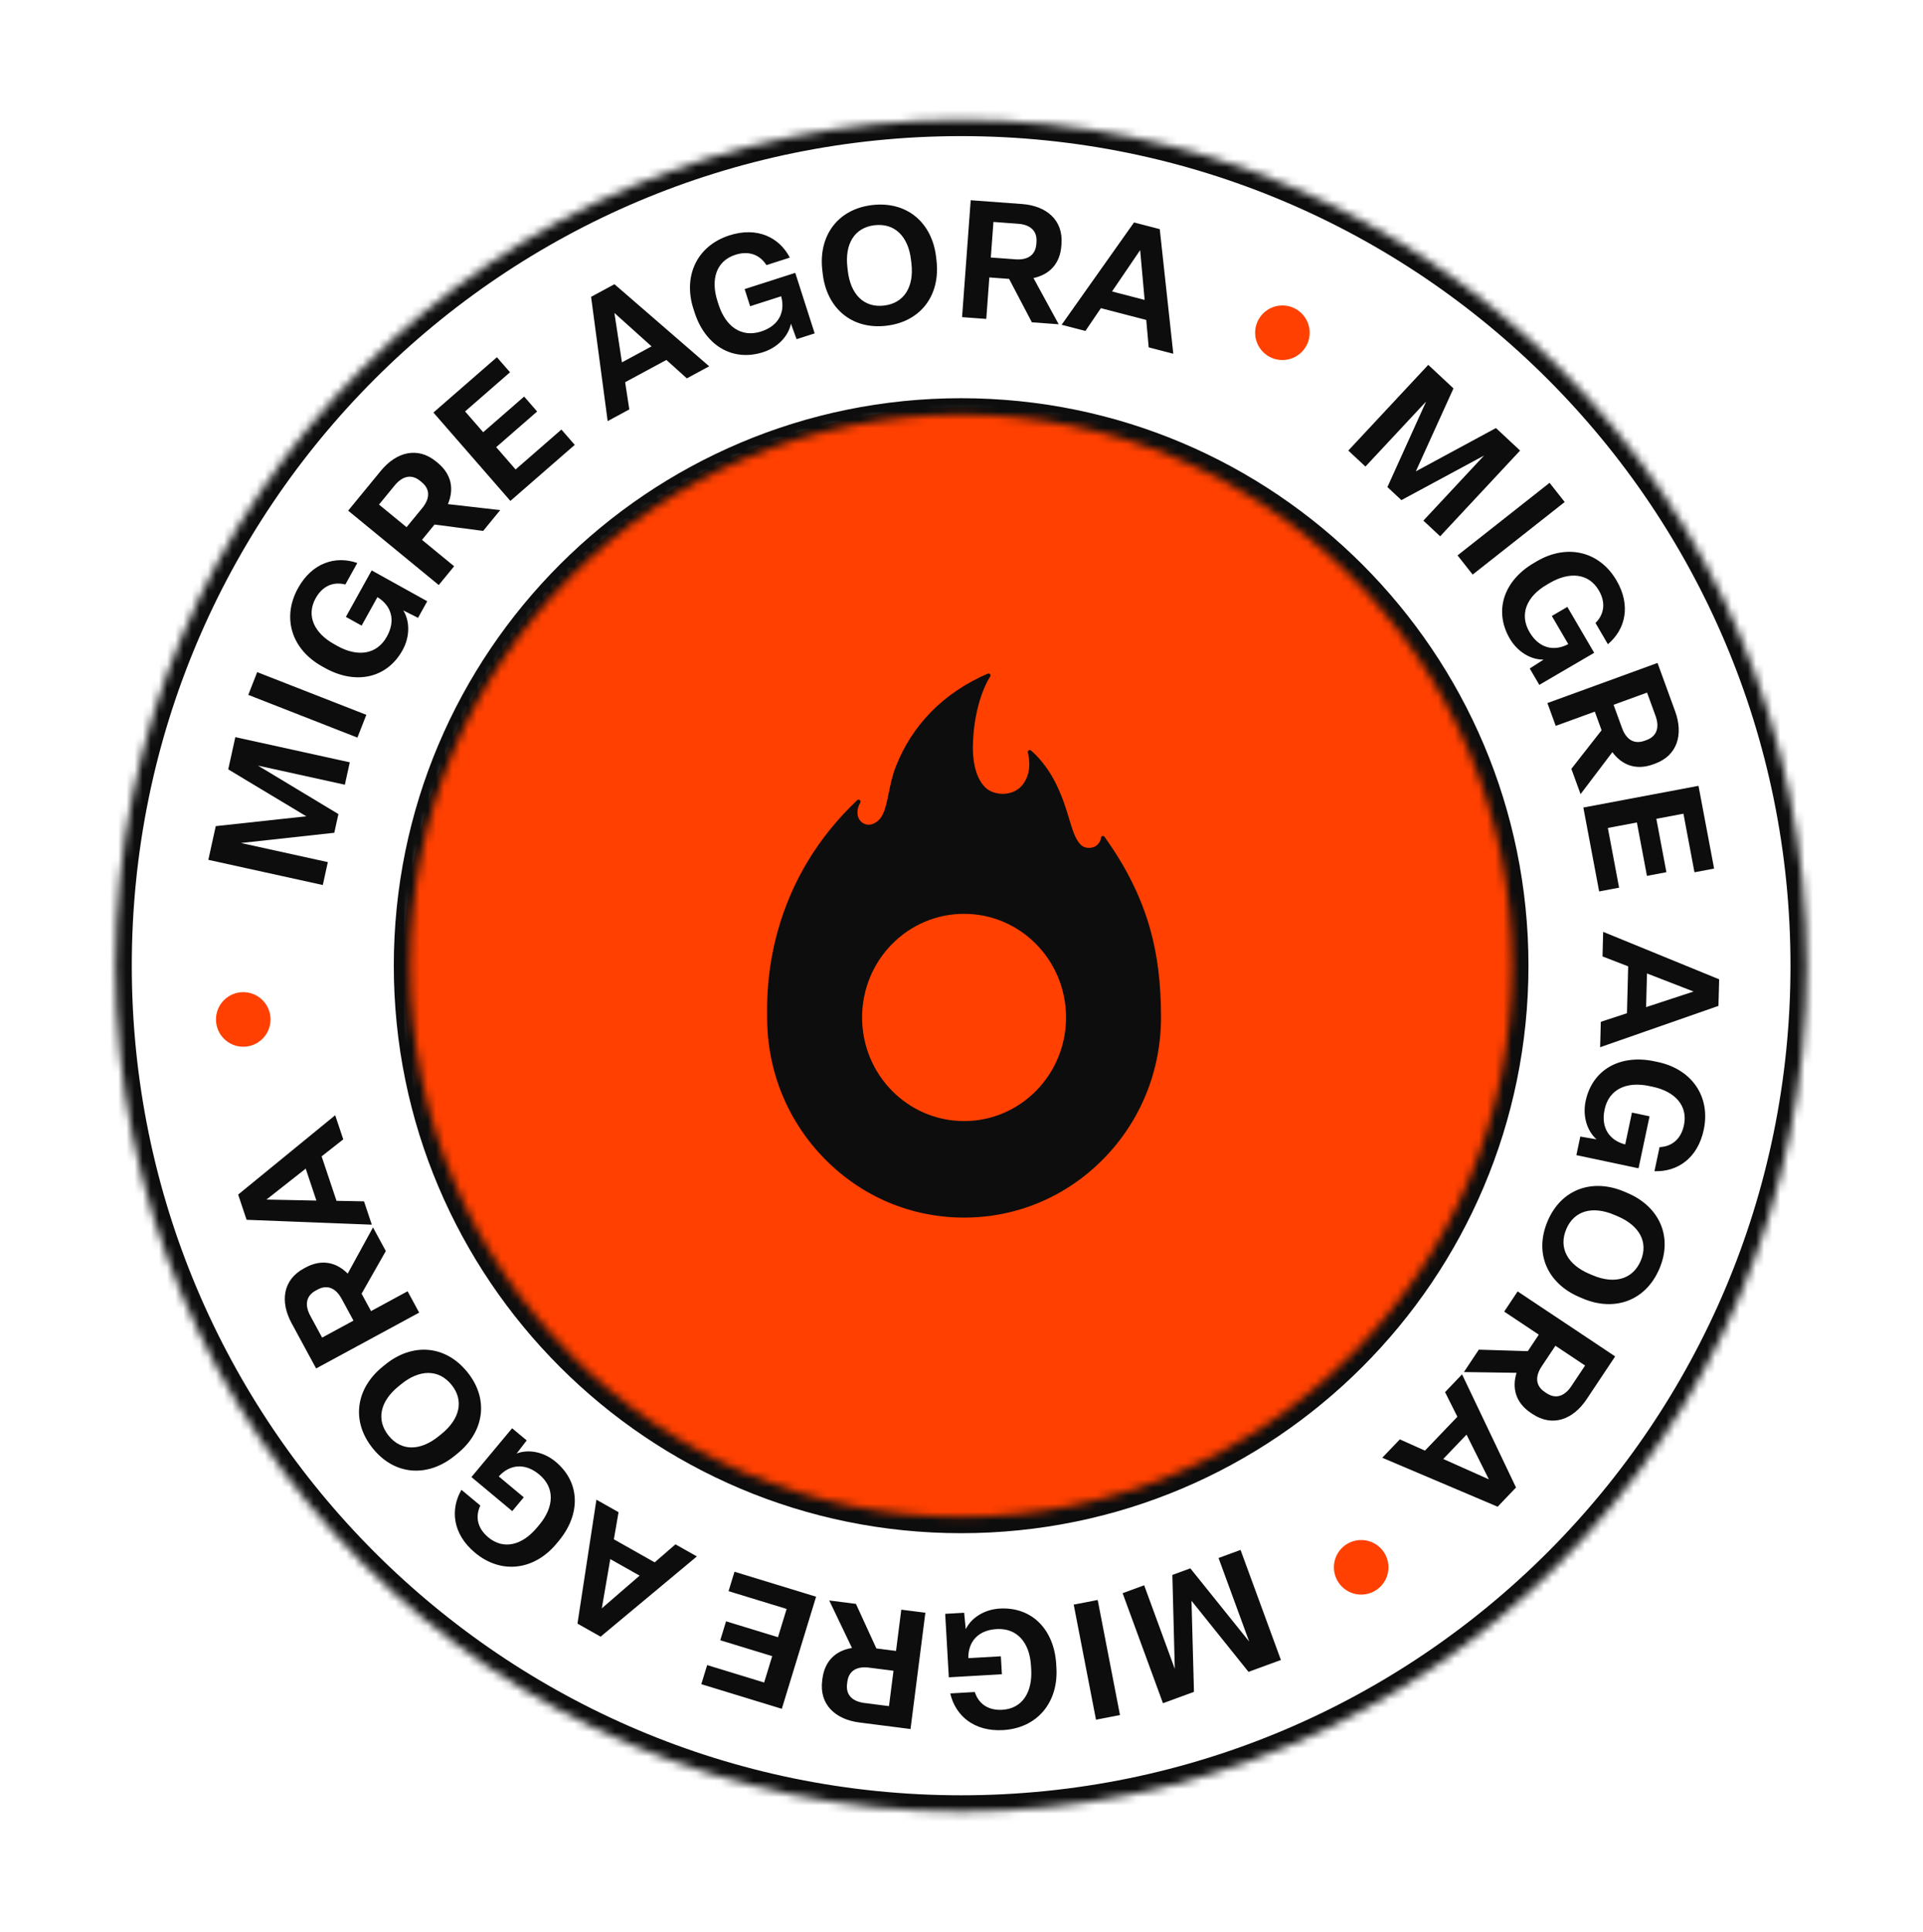
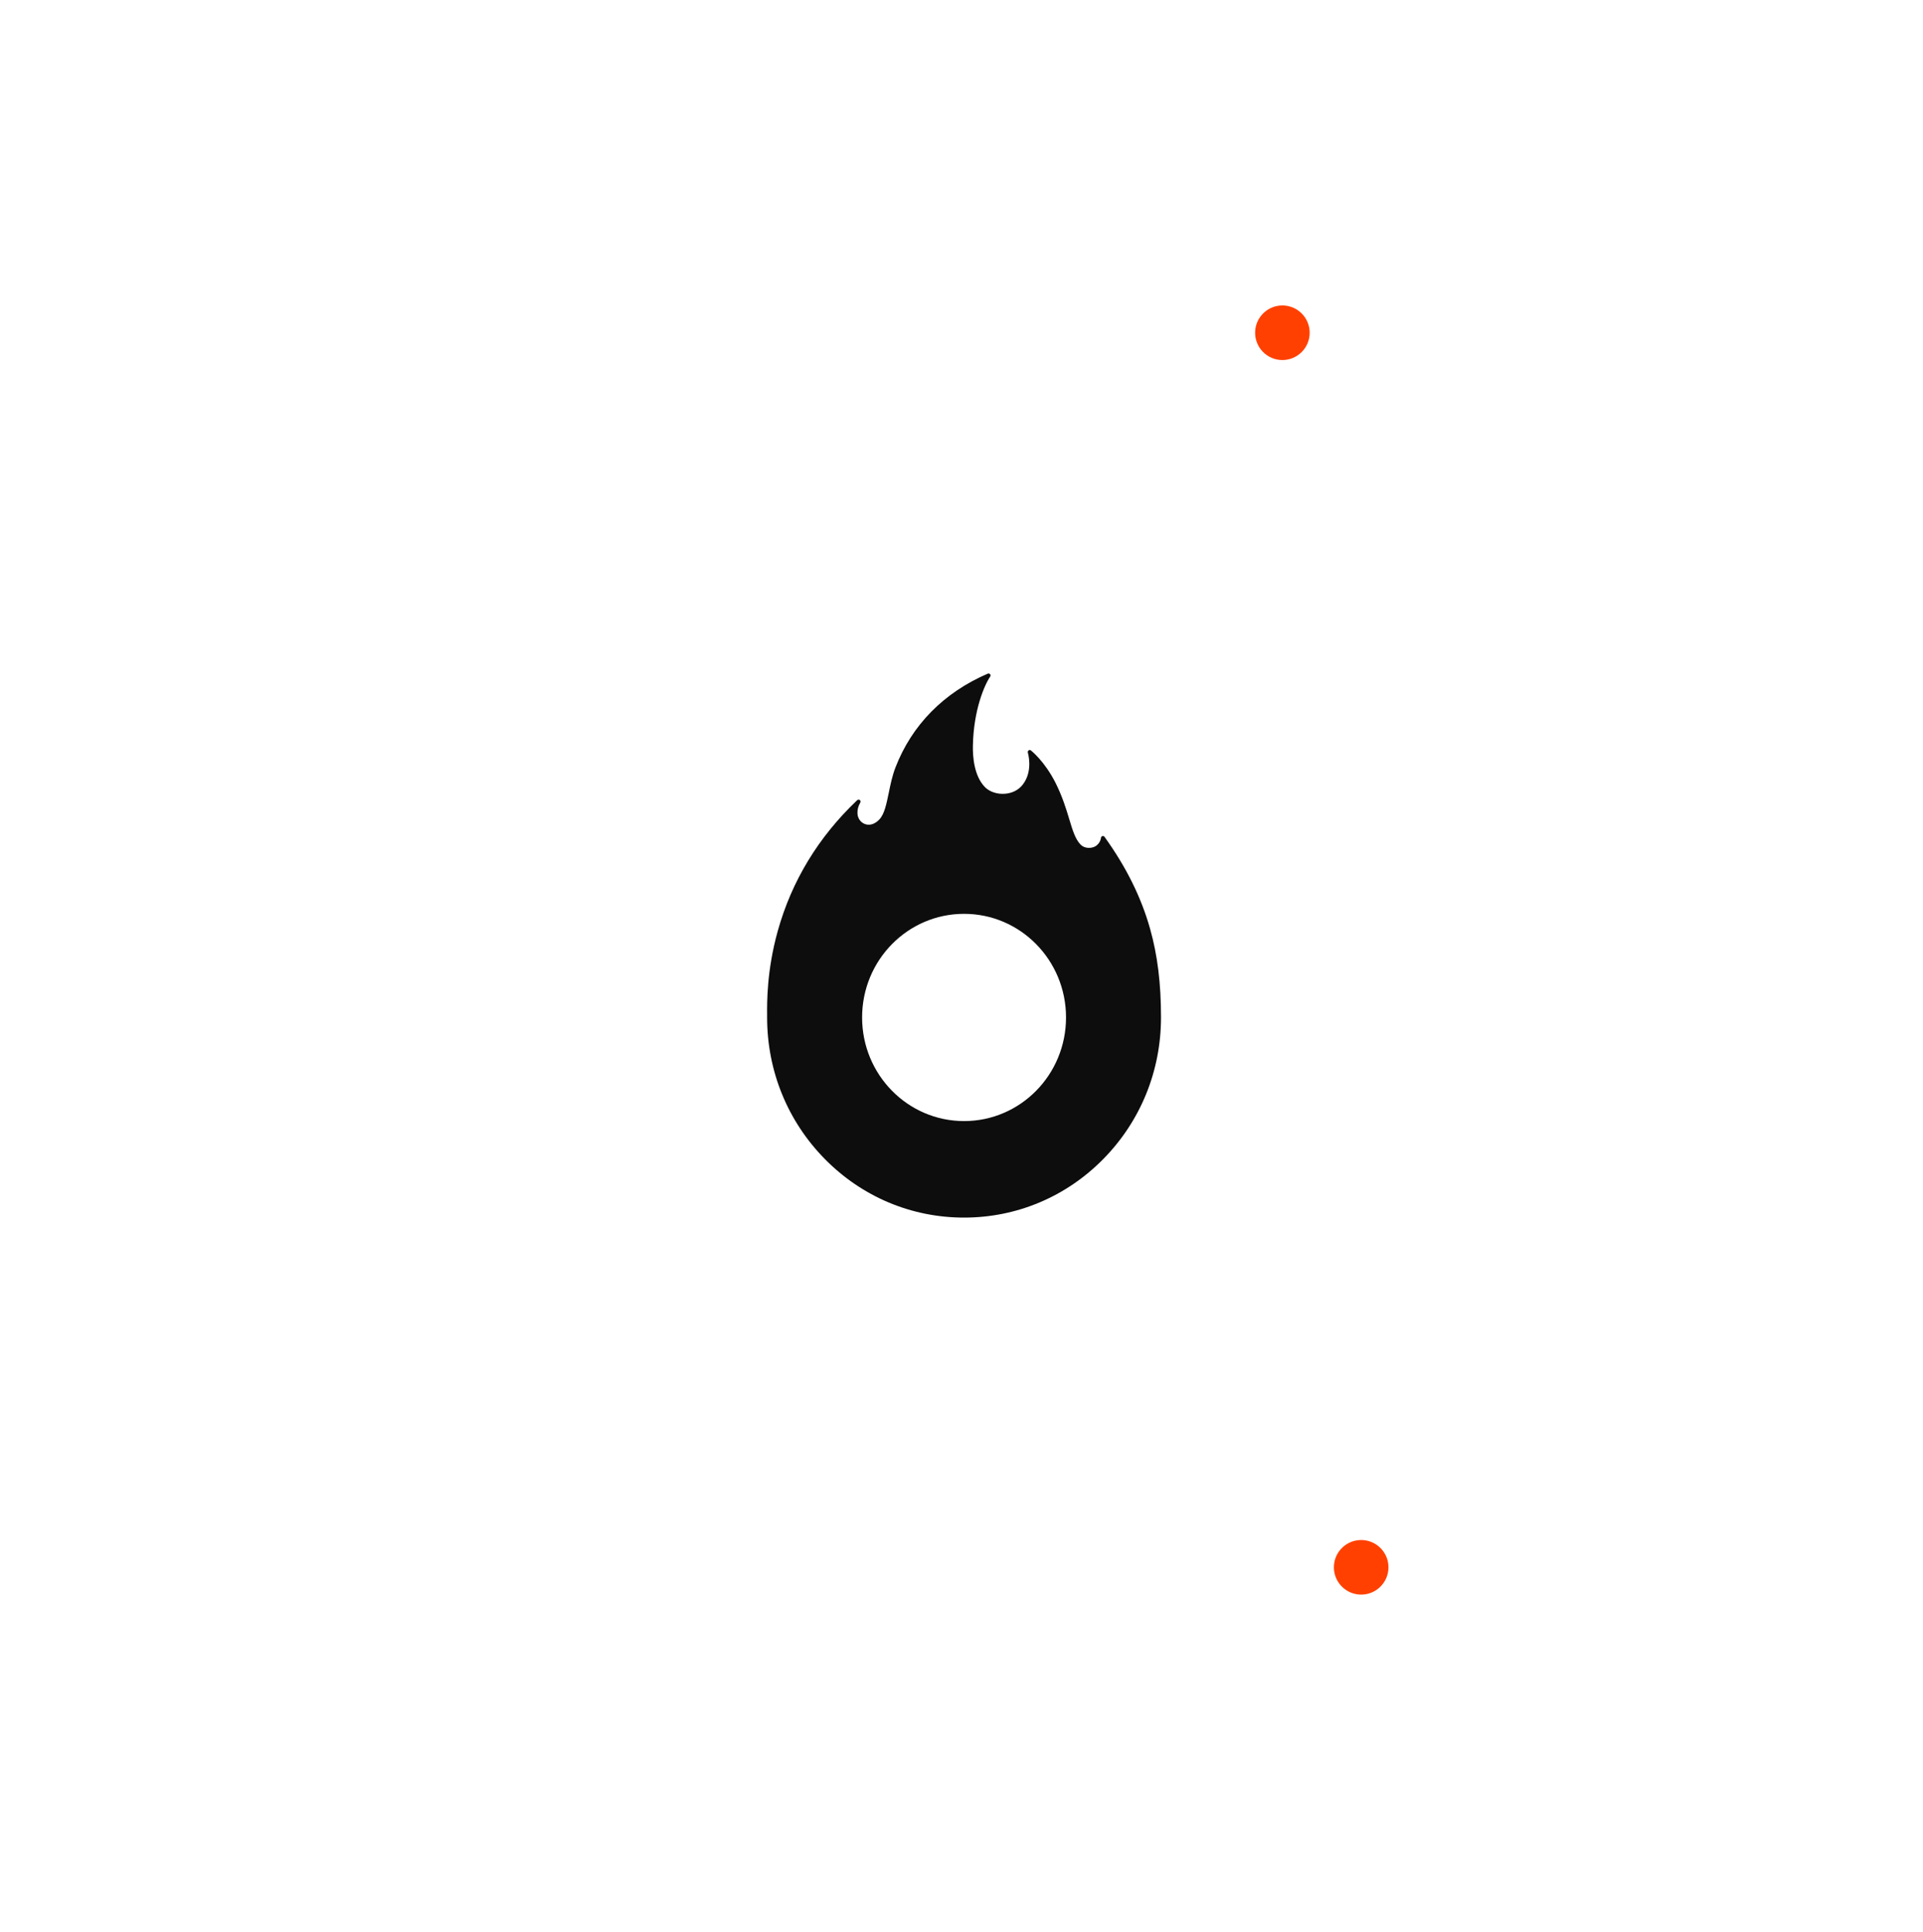
<svg xmlns="http://www.w3.org/2000/svg" width="236" height="237" viewBox="0 0 236 237" fill="none">
-   <circle cx="118.314" cy="118.772" r="68.829" fill="#FF4000" />
  <mask id="path-2-inside-1_204_1038" fill="white">
    <path d="M117.955 14.7C175.273 14.7 221.738 61.164 221.738 118.482C221.738 175.799 175.273 222.265 117.955 222.265C60.638 222.265 14.173 175.799 14.173 118.482C14.173 61.165 60.638 14.7 117.955 14.7ZM117.955 50.856C80.606 50.856 50.329 81.134 50.329 118.483C50.329 155.831 80.606 186.109 117.955 186.109C155.304 186.109 185.581 155.832 185.581 118.483C185.581 81.134 155.304 50.856 117.955 50.856Z" />
  </mask>
-   <path d="M117.955 14.7L117.955 12.7L117.955 12.7L117.955 14.7ZM221.738 118.482L223.738 118.482L223.738 118.482L221.738 118.482ZM117.955 222.265L117.955 224.265H117.955V222.265ZM14.173 118.482L12.173 118.482V118.482H14.173ZM117.955 50.856L117.955 48.856L117.955 48.856L117.955 50.856ZM50.329 118.483L48.329 118.483L48.329 118.483L50.329 118.483ZM117.955 186.109L117.955 188.109H117.955V186.109ZM185.581 118.483L187.581 118.483V118.483H185.581ZM117.955 14.7V16.7C174.168 16.7 219.738 62.269 219.738 118.482L221.738 118.482L223.738 118.482C223.738 60.06 176.377 12.7 117.955 12.7V14.7ZM221.738 118.482H219.738C219.738 174.695 174.168 220.265 117.955 220.265V222.265V224.265C176.377 224.265 223.738 176.904 223.738 118.482H221.738ZM117.955 222.265L117.955 220.265C61.742 220.265 16.173 174.695 16.173 118.482H14.173H12.173C12.173 176.904 59.533 224.265 117.955 224.265L117.955 222.265ZM14.173 118.482L16.173 118.482C16.173 62.269 61.742 16.7 117.955 16.7L117.955 14.7L117.955 12.7C59.533 12.7 12.173 60.06 12.173 118.482L14.173 118.482ZM117.955 50.856L117.955 48.856C79.502 48.856 48.329 80.03 48.329 118.483H50.329H52.329C52.329 82.239 81.711 52.856 117.955 52.856L117.955 50.856ZM50.329 118.483L48.329 118.483C48.329 156.936 79.502 188.109 117.955 188.109L117.955 186.109L117.955 184.109C81.711 184.109 52.329 154.727 52.329 118.483L50.329 118.483ZM117.955 186.109V188.109C156.408 188.109 187.581 156.936 187.581 118.483L185.581 118.483L183.581 118.483C183.581 154.727 154.199 184.109 117.955 184.109V186.109ZM185.581 118.483H187.581C187.581 80.029 156.409 48.856 117.955 48.856V50.856V52.856C154.199 52.856 183.581 82.239 183.581 118.483H185.581Z" fill="#0D0D0D" mask="url(#path-2-inside-1_204_1038)" />
-   <path d="M39.616 108.584L25.569 105.494L26.478 101.359L37.592 100.153L28.01 94.395L28.881 90.438L42.928 93.528L42.323 96.278L31.659 93.932L41.531 99.879L41.026 102.174L29.57 103.429L40.234 105.774L39.616 108.584ZM43.866 90.496L30.471 85.256L31.564 82.464L44.958 87.704L43.866 90.496ZM49.401 79.776C47.464 83.265 43.614 84.025 39.912 81.971L39.523 81.754C35.838 79.71 34.536 75.837 36.58 72.152C38.3 69.052 41.168 68.142 43.849 69.073L42.384 71.713C40.967 71.343 39.604 71.838 38.739 73.397C37.54 75.558 38.582 77.688 41.026 79.044L41.416 79.261C43.896 80.637 46.249 80.32 47.477 78.106C48.647 75.999 47.914 74.271 46.405 73.318L46.316 73.269L44.38 76.758L42.449 75.687L45.614 69.983L52.433 73.767L51.303 75.804L49.492 74.892C50.29 76.169 50.344 78.075 49.401 79.776ZM53.846 71.777L42.728 62.652L46.738 57.767C48.64 55.449 51.25 54.76 53.52 56.624L53.708 56.778C55.415 58.179 55.753 60.002 54.97 61.85L61.39 62.585L59.295 65.138L53.331 64.357L51.789 66.236L55.735 69.475L53.846 71.777ZM51.822 62.332C52.735 61.221 52.851 60.058 51.755 59.158L51.567 59.004C50.455 58.091 49.34 58.46 48.44 59.556L46.512 61.905L49.895 64.681L51.822 62.332ZM62.637 61.459L53.191 50.613L60.983 43.828L62.592 45.676L57.077 50.479L59.299 53.03L64.325 48.653L65.921 50.487L60.895 54.863L63.277 57.598L68.898 52.702L70.535 54.581L62.637 61.459ZM74.576 51.666L72.541 36.42L75.411 34.871L87.037 44.941L84.292 46.422L81.783 44.162L76.72 46.895L77.232 50.232L74.576 51.666ZM76.327 44.459L79.963 42.497L75.403 38.398L76.327 44.459ZM93.656 43.208C89.856 44.427 86.529 42.346 85.236 38.314L85.1 37.89C83.813 33.878 85.514 30.162 89.527 28.875C92.902 27.793 95.617 29.092 96.933 31.605L94.059 32.527C93.279 31.288 91.947 30.716 90.249 31.26C87.896 32.015 87.197 34.281 88.051 36.943L88.187 37.368C89.053 40.068 90.985 41.448 93.397 40.675C95.692 39.938 96.34 38.178 95.892 36.449L95.861 36.353L92.061 37.572L91.386 35.469L97.598 33.477L99.98 40.903L97.761 41.615L97.066 39.711C96.773 41.187 95.508 42.614 93.656 43.208ZM108.761 39.968C104.475 40.464 101.45 37.754 100.968 33.589L100.917 33.146C100.433 28.96 102.783 25.651 107.049 25.157C111.356 24.66 114.401 27.366 114.882 31.532L114.934 31.974C115.417 36.16 113.068 39.47 108.761 39.968ZM108.475 37.493C110.97 37.204 112.185 35.188 111.855 32.33L111.804 31.888C111.471 29.01 109.81 27.346 107.335 27.633C104.86 27.919 103.665 29.933 103.996 32.79L104.047 33.233C104.38 36.111 106.02 37.777 108.475 37.493ZM118.07 38.91L119.13 24.567L125.433 25.032C128.423 25.253 130.489 26.99 130.272 29.919L130.254 30.162C130.092 32.364 128.795 33.69 126.834 34.114L129.929 39.786L126.636 39.543L123.841 34.218L121.416 34.039L121.04 39.13L118.07 38.91ZM124.627 31.818C126.062 31.924 127.079 31.349 127.184 29.935L127.202 29.693C127.308 28.258 126.364 27.559 124.95 27.454L121.919 27.23L121.597 31.594L124.627 31.818ZM130.287 39.846L139.174 27.293L142.331 28.112L143.993 43.402L140.973 42.618L140.674 39.255L135.105 37.81L133.208 40.604L130.287 39.846ZM136.475 35.759L140.475 36.797L139.925 30.689L136.475 35.759ZM165.471 55.281L175.282 44.764L178.378 47.652L173.758 57.831L183.592 52.517L186.554 55.28L176.743 65.797L174.684 63.876L182.132 55.892L171.988 61.361L170.27 59.758L175.023 49.259L167.574 57.243L165.471 55.281ZM178.877 68.142L190.172 59.238L192.028 61.593L180.733 70.496L178.877 68.142ZM185.291 78.356C183.278 74.91 184.588 71.212 188.244 69.075L188.628 68.85C192.266 66.724 196.262 67.58 198.388 71.218C200.177 74.278 199.497 77.21 197.329 79.04L195.806 76.434C196.846 75.404 197.116 73.979 196.217 72.44C194.97 70.306 192.606 70.116 190.192 71.526L189.808 71.751C187.359 73.182 186.431 75.367 187.708 77.553C188.925 79.635 190.784 79.885 192.374 79.073L192.462 79.022L190.448 75.577L192.354 74.463L195.646 80.094L188.912 84.029L187.737 82.018L189.445 80.926C187.94 80.961 186.273 80.035 185.291 78.356ZM189.906 86.26L203.42 81.338L205.583 87.276C206.609 90.093 205.873 92.69 203.113 93.695L202.885 93.778C200.81 94.534 199.069 93.896 197.877 92.282L193.975 97.433L192.845 94.33L196.553 89.595L195.722 87.311L190.925 89.058L189.906 86.26ZM199.065 89.327C199.557 90.679 200.499 91.37 201.831 90.885L202.059 90.802C203.411 90.31 203.661 89.162 203.176 87.83L202.136 84.975L198.025 86.472L199.065 89.327ZM194.316 99.078L208.449 96.415L210.363 106.567L207.954 107.021L206.6 99.835L203.275 100.461L204.509 107.011L202.121 107.461L200.886 100.911L197.323 101.583L198.703 108.909L196.255 109.37L194.316 99.078ZM196.748 114.329L210.983 120.153L210.898 123.413L196.377 128.484L196.459 125.365L199.668 124.314L199.819 118.563L196.669 117.346L196.748 114.329ZM202.126 119.434L202.018 123.565L207.844 121.651L202.126 119.434ZM194.597 135.09C195.425 131.186 198.883 129.331 203.025 130.209L203.461 130.301C207.583 131.175 209.964 134.496 209.09 138.618C208.355 142.086 205.88 143.798 203.044 143.694L203.67 140.741C205.133 140.678 206.291 139.806 206.661 138.062C207.173 135.644 205.553 133.913 202.818 133.333L202.382 133.241C199.608 132.653 197.451 133.645 196.925 136.122C196.426 138.48 197.633 139.917 199.356 140.385L199.455 140.406L200.282 136.502L202.442 136.96L201.089 143.341L193.46 141.724L193.943 139.445L195.942 139.786C194.805 138.799 194.194 136.992 194.597 135.09ZM189.931 149.822C191.618 145.851 195.468 144.56 199.328 146.199L199.738 146.374C203.616 148.022 205.332 151.7 203.653 155.653C201.958 159.643 198.099 160.953 194.24 159.313L193.83 159.138C189.952 157.491 188.236 153.812 189.931 149.822ZM192.224 150.797C191.242 153.108 192.395 155.161 195.042 156.286L195.452 156.46C198.118 157.593 200.385 156.972 201.36 154.678C202.334 152.385 201.173 150.351 198.526 149.226L198.116 149.052C195.45 147.919 193.191 148.522 192.224 150.797ZM186.253 158.443L198.221 166.419L194.716 171.678C193.053 174.173 190.525 175.117 188.081 173.488L187.879 173.354C186.041 172.129 185.524 170.348 186.119 168.432L179.658 168.338L181.489 165.59L187.501 165.775L188.849 163.752L184.601 160.921L186.253 158.443ZM189.204 167.64C188.406 168.836 188.406 170.005 189.586 170.791L189.789 170.926C190.985 171.724 192.058 171.246 192.845 170.066L194.53 167.538L190.889 165.111L189.204 167.64ZM179.431 168.622L186.053 182.503L183.798 184.859L169.64 178.851L171.797 176.597L174.879 177.977L178.857 173.821L177.344 170.802L179.431 168.622ZM179.98 176.017L177.122 179.002L182.722 181.502L179.98 176.017ZM152.246 190.161L157.199 203.664L153.224 205.122L146.228 196.403L146.529 207.577L142.726 208.972L137.773 195.469L140.417 194.5L144.176 204.751L143.878 193.23L146.084 192.421L153.305 201.403L149.546 191.152L152.246 190.161ZM134.714 196.302L137.45 210.422L134.507 210.992L131.771 196.872L134.714 196.302ZM122.697 197.355C126.681 197.127 129.381 199.975 129.624 204.201L129.649 204.646C129.891 208.853 127.313 212.024 123.106 212.266C119.567 212.469 117.265 210.531 116.619 207.768L119.632 207.595C120.078 208.99 121.224 209.878 123.004 209.776C125.471 209.634 126.715 207.615 126.555 204.824L126.529 204.379C126.367 201.548 124.842 199.728 122.314 199.873C119.907 200.011 118.839 201.553 118.84 203.339L118.846 203.44L122.83 203.211L122.957 205.416L116.445 205.79L115.998 198.003L118.324 197.87L118.521 199.888C119.173 198.531 120.756 197.467 122.697 197.355ZM113.565 197.868L111.744 212.135L105.475 211.335C102.501 210.956 100.531 209.111 100.903 206.198L100.933 205.957C101.213 203.766 102.578 202.511 104.558 202.192L101.769 196.363L105.045 196.781L107.553 202.247L109.965 202.555L110.611 197.491L113.565 197.868ZM106.64 204.602C105.214 204.42 104.167 204.94 103.988 206.346L103.957 206.587C103.775 208.014 104.68 208.763 106.087 208.942L109.101 209.327L109.655 204.986L106.64 204.602ZM100.155 195.902L95.948 209.655L86.069 206.633L86.786 204.289L93.779 206.428L94.768 203.193L88.395 201.244L89.106 198.919L95.479 200.869L96.54 197.401L89.412 195.221L90.14 192.838L100.155 195.902ZM85.526 190.958L73.71 200.804L70.87 199.201L73.195 183.997L75.912 185.531L75.336 188.858L80.346 191.686L82.897 189.475L85.526 190.958ZM78.495 193.317L74.896 191.285L73.857 197.328L78.495 193.317ZM68.185 179.337C71.25 181.893 71.274 185.817 68.563 189.069L68.278 189.411C65.579 192.647 61.53 193.201 58.294 190.503C55.571 188.232 55.215 185.244 56.631 182.786L58.95 184.719C58.321 186.041 58.552 187.473 59.921 188.615C61.819 190.198 64.107 189.573 65.897 187.426L66.183 187.084C67.999 184.906 68.129 182.535 66.184 180.914C64.333 179.37 62.499 179.766 61.28 181.07L61.215 181.148L64.28 183.704L62.866 185.4L57.856 181.222L62.851 175.233L64.64 176.724L63.405 178.332C64.808 177.788 66.691 178.092 68.185 179.337ZM57.342 168.327C60.064 171.675 59.405 175.683 56.151 178.327L55.805 178.608C52.535 181.266 48.481 181.063 45.773 177.73C43.038 174.366 43.684 170.343 46.938 167.699L47.284 167.418C50.554 164.76 54.608 164.963 57.342 168.327ZM55.409 169.898C53.825 167.949 51.471 168.008 49.239 169.823L48.893 170.104C46.645 171.931 46.135 174.225 47.706 176.159C49.278 178.092 51.618 178.017 53.85 176.203L54.196 175.922C56.444 174.095 56.968 171.816 55.409 169.898ZM51.442 161.046L38.797 167.898L35.786 162.341C34.357 159.705 34.704 157.029 37.287 155.629L37.5 155.513C39.442 154.462 41.258 154.837 42.673 156.259L45.777 150.591L47.35 153.494L44.377 158.722L45.535 160.86L50.023 158.427L51.442 161.046ZM41.932 159.356C41.247 158.091 40.214 157.545 38.967 158.221L38.754 158.336C37.489 159.022 37.41 160.194 38.085 161.44L39.533 164.112L43.38 162.027L41.932 159.356ZM45.632 150.257L30.264 149.657L29.228 146.565L41.136 136.83L42.127 139.789L39.471 141.874L41.298 147.33L44.674 147.395L45.632 150.257ZM38.831 147.301L37.519 143.382L32.701 147.175L38.831 147.301Z" fill="#0D0D0D" />
  <circle cx="157.382" cy="40.825" r="3.348" fill="#FF4000" />
-   <circle cx="29.853" cy="125.077" r="3.348" fill="#FF4000" />
  <circle cx="167.05" cy="192.294" r="3.348" fill="#FF4000" />
  <path d="M141.139 113.936C140.046 110.065 138.214 106.377 135.55 102.671C135.487 102.589 135.388 102.552 135.288 102.58C135.189 102.607 135.126 102.699 135.117 102.8C135.117 102.818 135.072 103.35 134.548 103.754C134.133 104.075 133.194 104.212 132.607 103.616C131.966 102.956 131.632 101.864 131.217 100.479C130.846 99.25 130.377 97.718 129.546 96.058C128.183 93.37 126.576 92.123 126.513 92.068C126.431 92.004 126.314 92.004 126.233 92.068C126.152 92.132 126.115 92.242 126.142 92.334C126.142 92.352 126.829 94.572 125.52 96.26C125.005 96.929 124.21 97.333 123.289 97.388C122.36 97.452 121.448 97.14 120.897 96.59C119.534 95.223 119.371 92.811 119.398 91.499C119.479 87.105 120.825 84.032 121.52 83.014C121.583 82.922 121.574 82.803 121.511 82.721C121.448 82.638 121.33 82.611 121.231 82.647C115.823 84.977 111.904 88.958 109.9 94.15C109.494 95.196 109.268 96.315 109.069 97.296C108.781 98.681 108.537 99.883 107.923 100.534C107.372 101.121 106.722 101.323 106.126 101.094C105.603 100.892 105.25 100.378 105.232 99.782C105.214 99.342 105.323 98.911 105.557 98.516C105.666 98.323 105.584 98.213 105.521 98.158C105.503 98.149 105.359 98.03 105.187 98.186C100.438 102.699 97.17 108.074 95.454 114.211C94.091 119.081 94.136 123.026 94.145 124.503C94.145 124.631 94.145 124.741 94.145 124.833C94.145 131.391 96.655 137.555 101.224 142.197C105.792 146.838 111.859 149.388 118.315 149.388C124.77 149.388 130.837 146.838 135.406 142.197C139.974 137.555 142.484 131.391 142.484 124.833C142.484 120.65 142.06 117.192 141.139 113.936ZM118.315 137.546C111.408 137.546 105.801 131.859 105.801 124.833C105.801 117.806 111.399 112.119 118.315 112.119C125.231 112.119 130.828 117.806 130.828 124.833C130.828 131.859 125.231 137.546 118.315 137.546Z" fill="#0D0D0D" />
</svg>